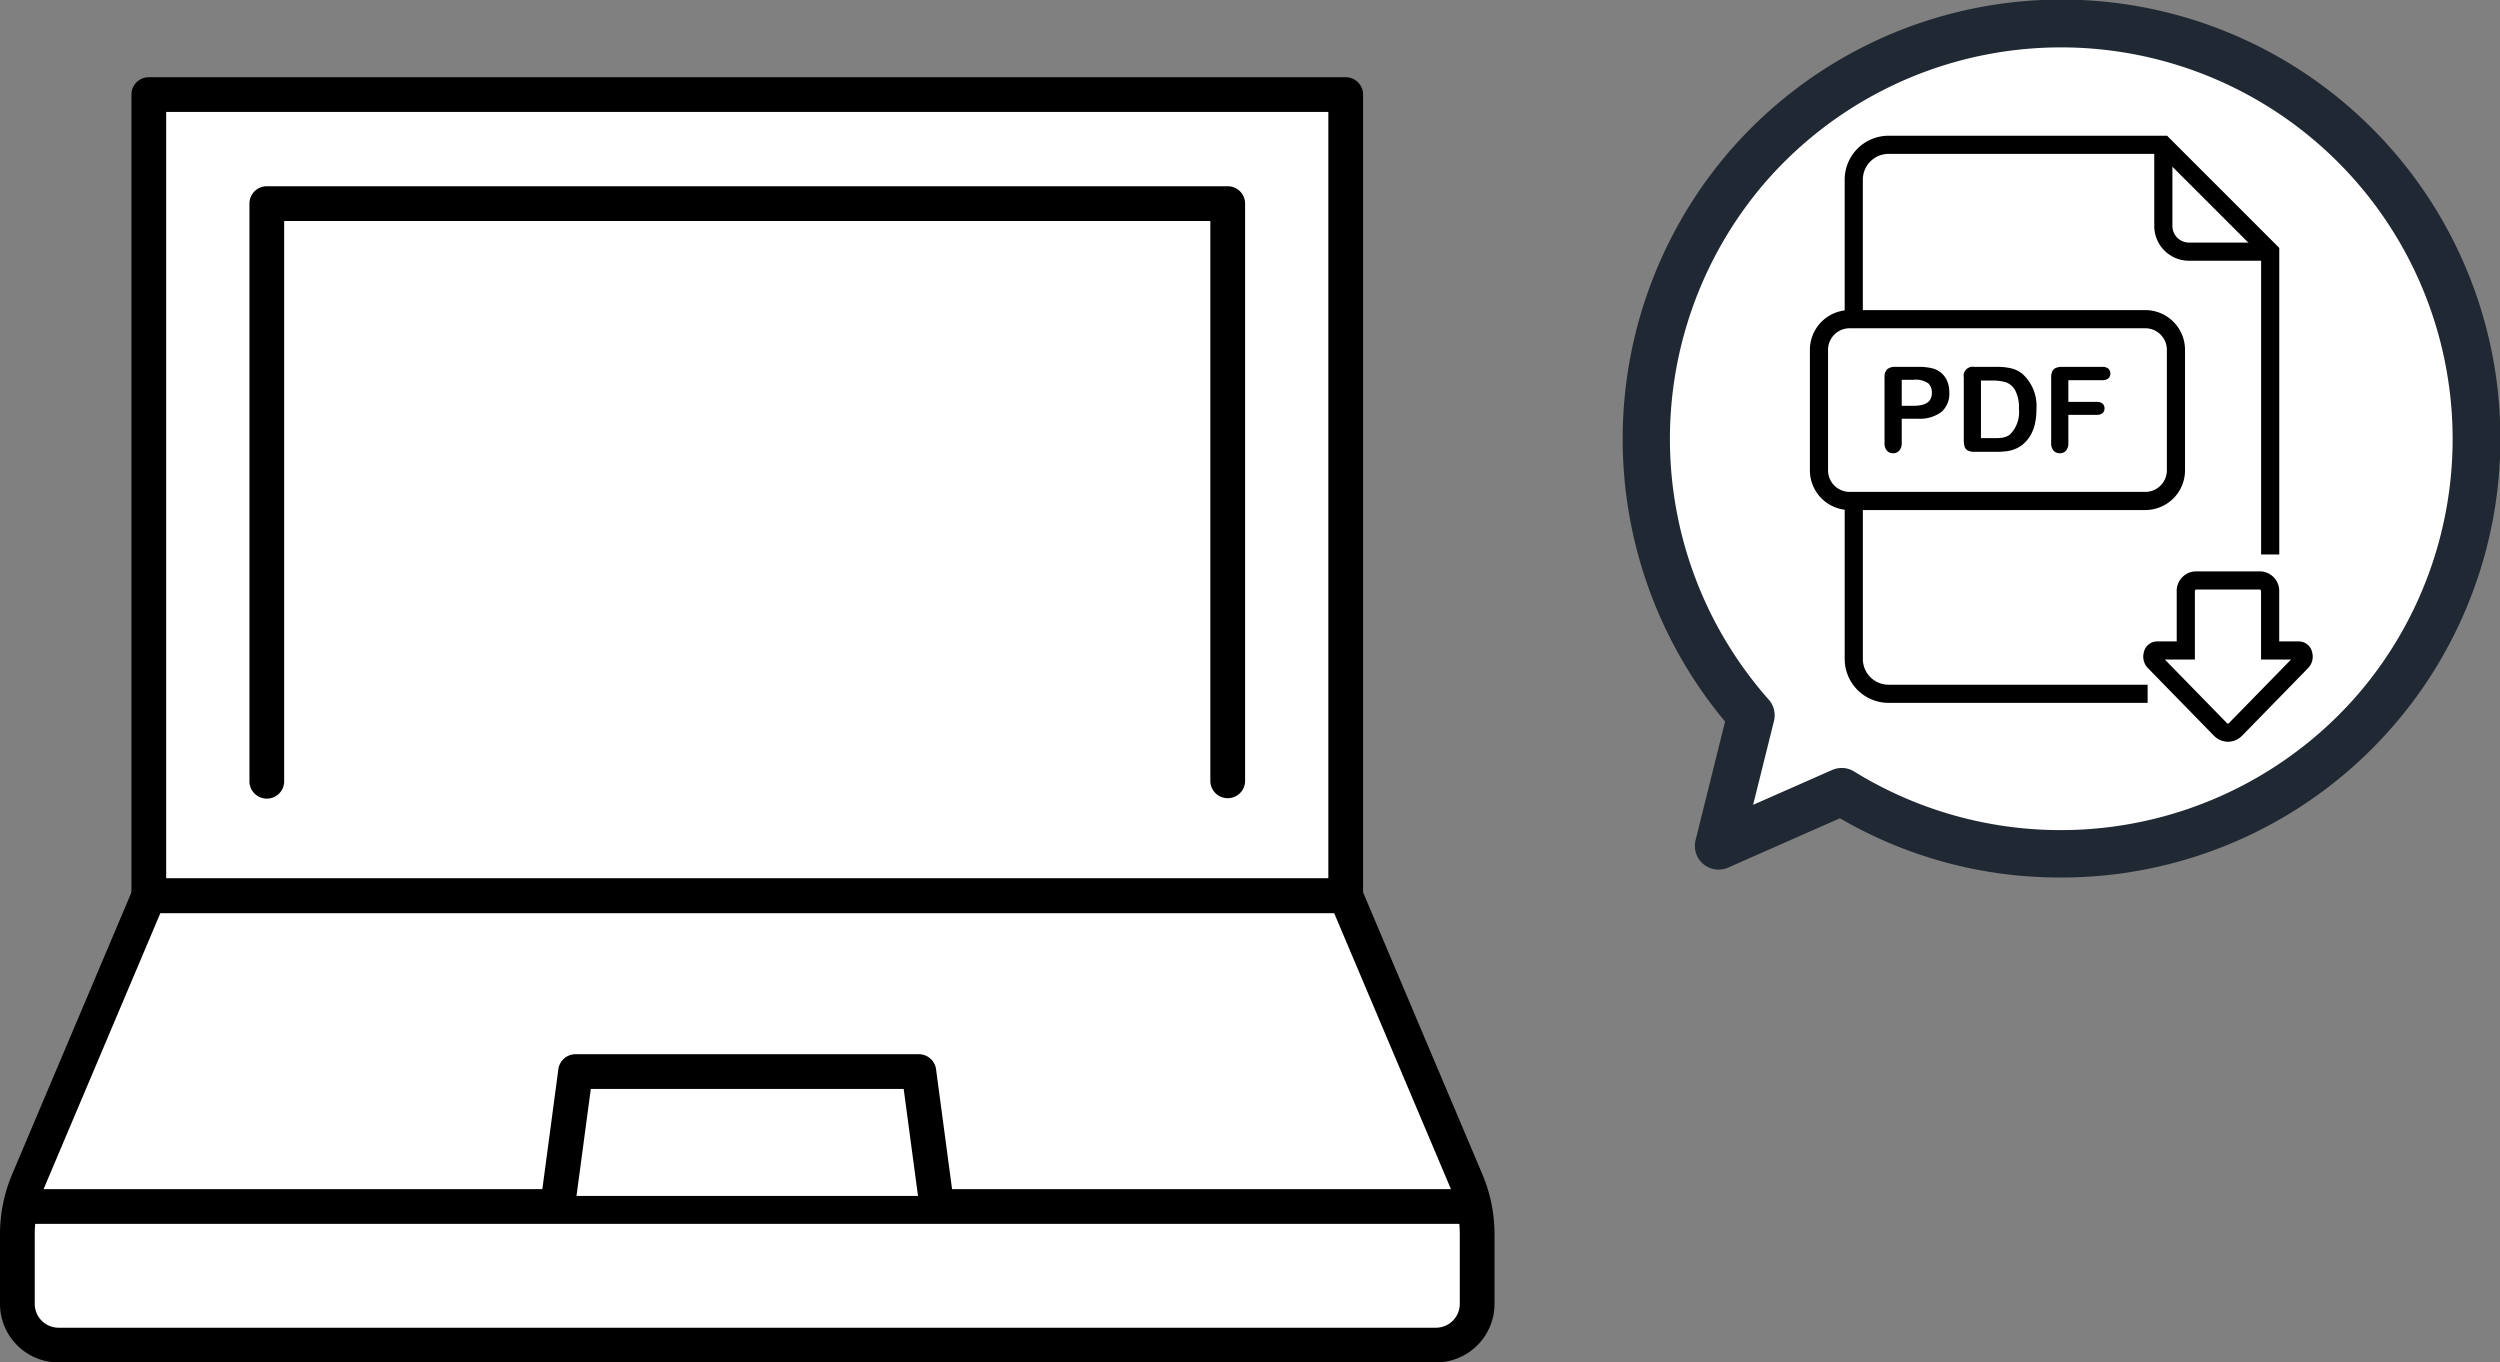
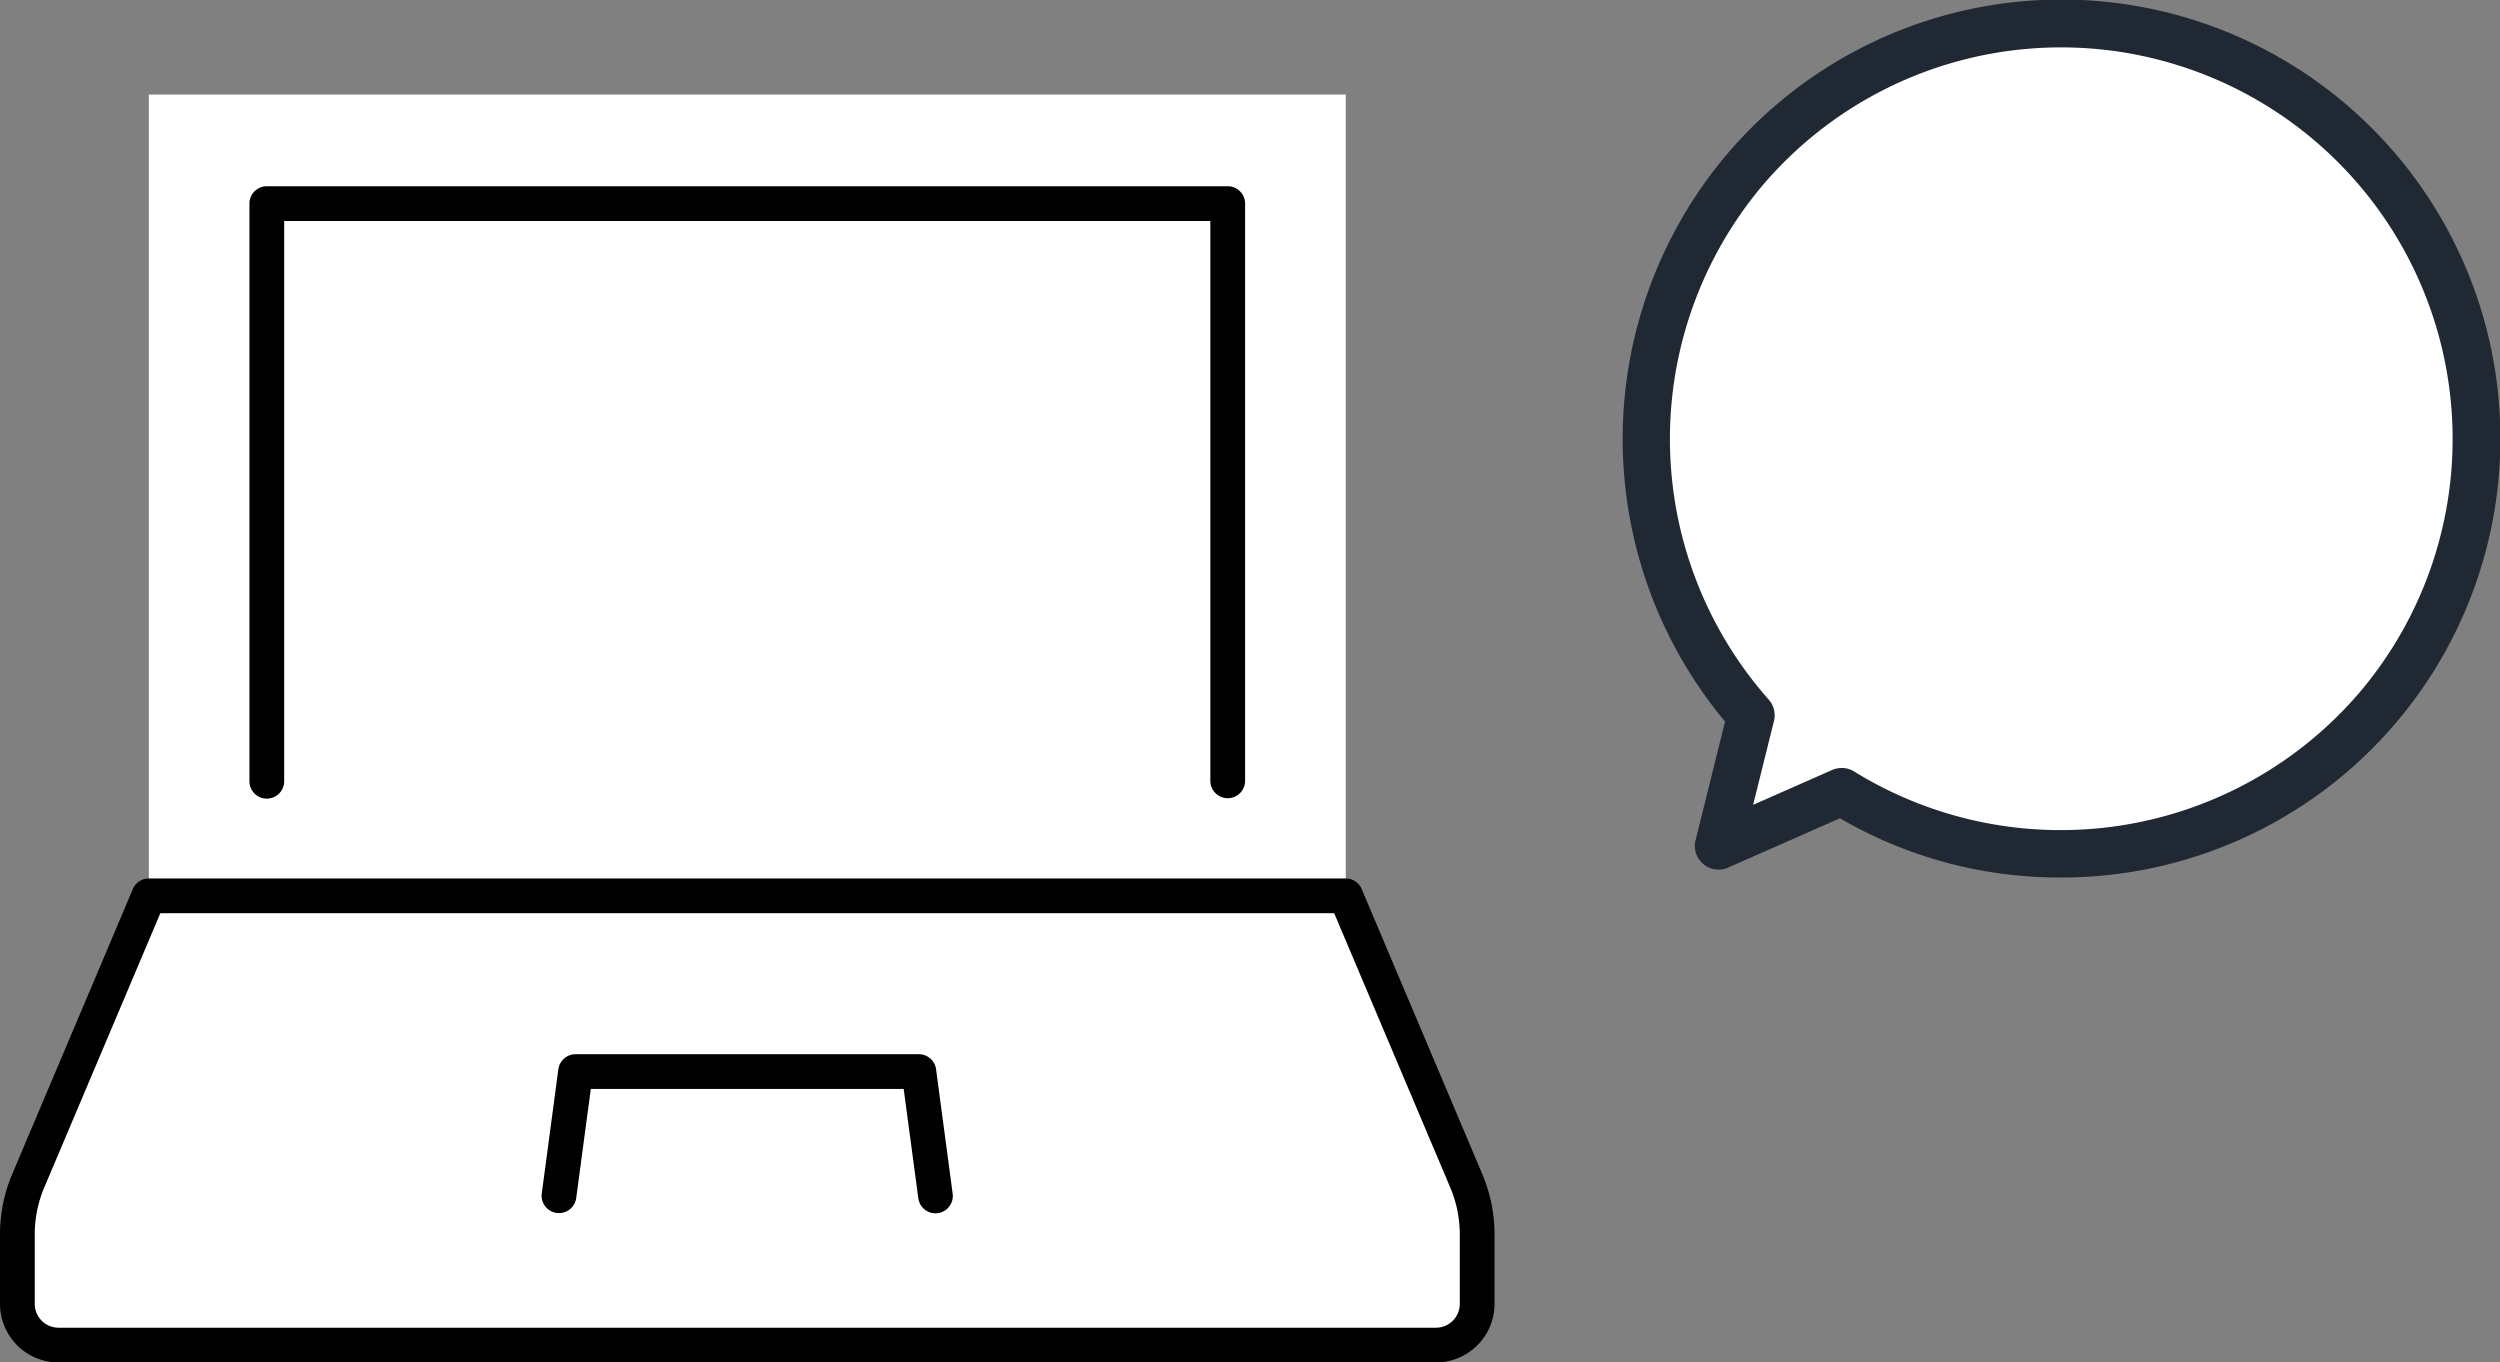
<svg xmlns="http://www.w3.org/2000/svg" width="225.825" height="123.07" viewBox="0 0 225.825 123.07">
  <rect x="0" y="0" width="225.825" height="123.07" fill="#808080" stroke="none" />
  <defs>
    <clipPath id="clip-path">
      <rect id="長方形_470" data-name="長方形 470" width="135" height="116.095" fill="none" />
    </clipPath>
    <clipPath id="clip-path-2">
-       <rect id="長方形_468" data-name="長方形 468" width="45.418" height="54.743" fill="none" />
-     </clipPath>
+       </clipPath>
  </defs>
  <g id="グループ_189" data-name="グループ 189" transform="translate(-1307 -2125)">
    <g id="グループ_153" data-name="グループ 153" transform="translate(1307 2131.974)">
      <rect id="長方形_469" data-name="長方形 469" width="108.115" height="72.378" transform="translate(13.443 1.569)" fill="#fff" />
      <g id="グループ_152" data-name="グループ 152">
        <g id="グループ_151" data-name="グループ 151" clip-path="url(#clip-path)">
-           <path id="パス_1489" data-name="パス 1489" d="M139.961,75.516H31.846a1.569,1.569,0,0,1-1.569-1.569V1.569A1.569,1.569,0,0,1,31.846,0H139.961a1.569,1.569,0,0,1,1.569,1.569V73.947a1.569,1.569,0,0,1-1.569,1.569M33.414,72.378H138.392V3.137H33.414Z" transform="translate(-18.403)" />
          <path id="パス_1490" data-name="パス 1490" d="M134.876,214.291,123.989,188.56H15.874L4.987,214.291A12.476,12.476,0,0,0,4,219.154v6.267a3.718,3.718,0,0,0,3.719,3.719H132.144a3.718,3.718,0,0,0,3.719-3.719v-6.267a12.483,12.483,0,0,0-.987-4.863" transform="translate(-2.431 -114.613)" fill="#fff" />
          <path id="パス_1491" data-name="パス 1491" d="M129.713,228.277H5.287A5.293,5.293,0,0,1,0,222.99v-6.267a13.967,13.967,0,0,1,1.111-5.475L12,185.517a1.568,1.568,0,0,1,1.444-.957H121.557a1.568,1.568,0,0,1,1.444.957l10.887,25.731A13.967,13.967,0,0,1,135,216.723v6.267a5.293,5.293,0,0,1-5.287,5.287M14.482,187.7,4,212.471a10.859,10.859,0,0,0-.862,4.252v6.267a2.152,2.152,0,0,0,2.149,2.15H129.713a2.152,2.152,0,0,0,2.149-2.15v-6.267a10.852,10.852,0,0,0-.862-4.252L120.518,187.7Z" transform="translate(0 -112.182)" />
          <line id="線_54" data-name="線 54" x1="129.488" transform="translate(2.756 102.01)" fill="#fff" />
-           <path id="パス_1492" data-name="パス 1492" d="M134.084,259.255H4.6a1.569,1.569,0,1,1,0-3.137H134.084a1.569,1.569,0,1,1,0,3.137" transform="translate(-1.841 -155.677)" />
          <path id="パス_1493" data-name="パス 1493" d="M61.456,81.256V29.115h86.8V81.256" transform="translate(-37.355 -17.697)" fill="#fff" />
          <path id="パス_1494" data-name="パス 1494" d="M145.822,80.393a1.569,1.569,0,0,1-1.569-1.569V28.252H60.592V78.824a1.569,1.569,0,1,1-3.137,0V26.684a1.569,1.569,0,0,1,1.569-1.569h86.8a1.569,1.569,0,0,1,1.569,1.569V78.824a1.569,1.569,0,0,1-1.569,1.569" transform="translate(-34.923 -15.266)" />
          <path id="パス_1495" data-name="パス 1495" d="M128.749,240.275l1.5-11.236h31.009l1.5,11.236" transform="translate(-78.258 -139.218)" fill="#fff" />
          <path id="パス_1496" data-name="パス 1496" d="M160.33,239.413a1.569,1.569,0,0,1-1.553-1.361l-1.322-9.875H129.193l-1.322,9.875a1.569,1.569,0,0,1-3.11-.416l1.5-11.236a1.569,1.569,0,0,1,1.555-1.36h31.008a1.569,1.569,0,0,1,1.555,1.36l1.5,11.236a1.569,1.569,0,0,1-1.347,1.763,1.592,1.592,0,0,1-.21.014" transform="translate(-75.825 -136.787)" />
        </g>
      </g>
    </g>
    <path id="パス_1497" data-name="パス 1497" d="M181.692,12.317a37.513,37.513,0,0,0-52.161,53.659l-2.935,11.8,11.126-4.906a37.513,37.513,0,0,0,43.969-60.554" transform="translate(1335.634 2123.638)" fill="#fff" />
    <path id="パス_1498" data-name="パス 1498" d="M156.107,79.264a39.33,39.33,0,0,1-19.864-5.349l-10.109,4.458A2.14,2.14,0,0,1,123.2,75.9l2.666-10.721a39.834,39.834,0,0,1,.01-51.055,39.653,39.653,0,1,1,30.235,65.142M136.4,69.369a2.137,2.137,0,0,1,1.132.324,35.52,35.52,0,0,0,45.744-7.258,35.375,35.375,0,0,0-54.129-45.559,35.522,35.522,0,0,0,.656,46.312,2.138,2.138,0,0,1,.481,1.942L128.4,72.7l7.134-3.146a2.136,2.136,0,0,1,.863-.182" transform="translate(1336.959 2125)" fill="#202933" />
    <g id="グループ_150" data-name="グループ 150" transform="translate(1470.489 2137.261)">
      <g id="グループ_149" data-name="グループ 149" transform="translate(-0.001)" clip-path="url(#clip-path-2)">
        <path id="パス_1482" data-name="パス 1482" d="M34.175,5.126H9.671A3.716,3.716,0,0,0,5.955,8.842V20.913a3.66,3.66,0,0,0-2.148,3.331v8.548a3.66,3.66,0,0,0,2.148,3.331v15.4a3.716,3.716,0,0,0,3.716,3.716h30.11A3.716,3.716,0,0,0,43.5,51.529V14.488Z" transform="translate(-2.589 -3.486)" fill="#fff" />
-         <path id="パス_1483" data-name="パス 1483" d="M37.186,51.229h-23.4a3.968,3.968,0,0,1-3.964-3.964V32.992h1.64V47.266a2.327,2.327,0,0,0,2.324,2.324h23.4ZM49.077,37.822h-1.64V10.812L38.265,1.64H13.785a2.326,2.326,0,0,0-2.324,2.324V16.571H9.821V3.964A3.968,3.968,0,0,1,13.785,0h25.16L49.077,10.133Z" transform="translate(-6.679)" />
        <path id="パス_1484" data-name="パス 1484" d="M107.7,13.035h-7.337A3.138,3.138,0,0,1,97.226,9.9V2.563h1.64V9.9a1.5,1.5,0,0,0,1.5,1.494H107.7Z" transform="translate(-66.12 -1.743)" />
        <path id="パス_1485" data-name="パス 1485" d="M30.3,67.293H3.585A3.589,3.589,0,0,1,0,63.708V52.818a3.589,3.589,0,0,1,3.585-3.585H30.3a3.589,3.589,0,0,1,3.585,3.585V63.708A3.589,3.589,0,0,1,30.3,67.293M3.585,50.873A1.947,1.947,0,0,0,1.64,52.818V63.708a1.947,1.947,0,0,0,1.945,1.945H30.3a1.947,1.947,0,0,0,1.945-1.945V52.818A1.947,1.947,0,0,0,30.3,50.873Z" transform="translate(0 -33.482)" />
        <path id="パス_1486" data-name="パス 1486" d="M24.05,69.945H22.625v2.173a1,1,0,0,1-.22.705.716.716,0,0,1-.553.241.727.727,0,0,1-.568-.236,1.017,1.017,0,0,1-.213-.7V66.214a.969.969,0,0,1,.236-.733,1.07,1.07,0,0,1,.748-.22H24.05a5.173,5.173,0,0,1,1.361.136,2.045,2.045,0,0,1,.815.435,1.959,1.959,0,0,1,.52.743,2.627,2.627,0,0,1,.177.989,2.187,2.187,0,0,1-.721,1.778,3.294,3.294,0,0,1-2.152.6m-.377-3.514H22.625v2.347h1.048a3.115,3.115,0,0,0,.92-.117,1.083,1.083,0,0,0,.562-.377,1.129,1.129,0,0,0,.194-.686,1.161,1.161,0,0,0-.3-.826,1.984,1.984,0,0,0-1.378-.341m5.51-1.17H31.21a5.426,5.426,0,0,1,1.356.148,2.486,2.486,0,0,1,1.027.549,3.887,3.887,0,0,1,1.2,3.121,6.112,6.112,0,0,1-.12,1.261,3.747,3.747,0,0,1-.372,1.03,3.184,3.184,0,0,1-.644.82,2.63,2.63,0,0,1-.676.443,3.078,3.078,0,0,1-.787.236,6.119,6.119,0,0,1-.951.068H29.216a1.282,1.282,0,0,1-.64-.128.6.6,0,0,1-.279-.361,2.266,2.266,0,0,1-.066-.6V66.214a.815.815,0,0,1,.951-.953m.6,1.234V71.7h1.179c.256,0,.461-.007.607-.022a1.874,1.874,0,0,0,.456-.1,1.283,1.283,0,0,0,.407-.236,2.84,2.84,0,0,0,.781-2.271,3.352,3.352,0,0,0-.343-1.7,1.531,1.531,0,0,0-.845-.72,4.162,4.162,0,0,0-1.215-.154Zm10.951-.033H37.676v1.962h2.56a.774.774,0,0,1,.531.159.556.556,0,0,1,.176.428.54.54,0,0,1-.177.425.785.785,0,0,1-.529.157h-2.56v2.525a1.013,1.013,0,0,1-.218.715.72.72,0,0,1-.554.231.73.73,0,0,1-.564-.235,1.023,1.023,0,0,1-.217-.712v-5.9a1.291,1.291,0,0,1,.1-.548.613.613,0,0,1,.31-.308,1.321,1.321,0,0,1,.541-.1h3.664a.8.8,0,0,1,.553.164.618.618,0,0,1,0,.873.8.8,0,0,1-.553.164" transform="translate(-14.33 -44.382)" />
        <path id="パス_1487" data-name="パス 1487" d="M104.238,138.985l3.109-3.185,2.846-2.914a.669.669,0,0,0,.143-.621.438.438,0,0,0-.392-.379h-2.606V126.6a.954.954,0,0,0-.833-1.035h-5.956a.954.954,0,0,0-.833,1.035v5.289H97.109a.438.438,0,0,0-.392.379.669.669,0,0,0,.143.621L99.7,135.8l3.111,3.185a.935.935,0,0,0,1.423,0" transform="translate(-65.759 -85.39)" fill="#fff" />
        <path id="パス_1488" data-name="パス 1488" d="M101.783,138.389h0a1.815,1.815,0,0,1-1.3-.576l-3.11-3.184-2.844-2.914a1.485,1.485,0,0,1-.352-1.392,1.246,1.246,0,0,1,1.188-1h1.786v-4.469A1.765,1.765,0,0,1,98.8,123h5.956a1.765,1.765,0,0,1,1.653,1.855v4.469H108.2a1.246,1.246,0,0,1,1.188,1,1.486,1.486,0,0,1-.352,1.392l-5.954,6.1a1.819,1.819,0,0,1-1.3.575m-5.7-7.428,2.461,2.522,3.11,3.184a.137.137,0,0,0,.25,0l5.571-5.706h-2.705v-6.109a.351.351,0,0,0-.062-.215H98.854a.35.35,0,0,0-.062.215v6.109Z" transform="translate(-64.016 -83.647)" />
      </g>
    </g>
  </g>
</svg>